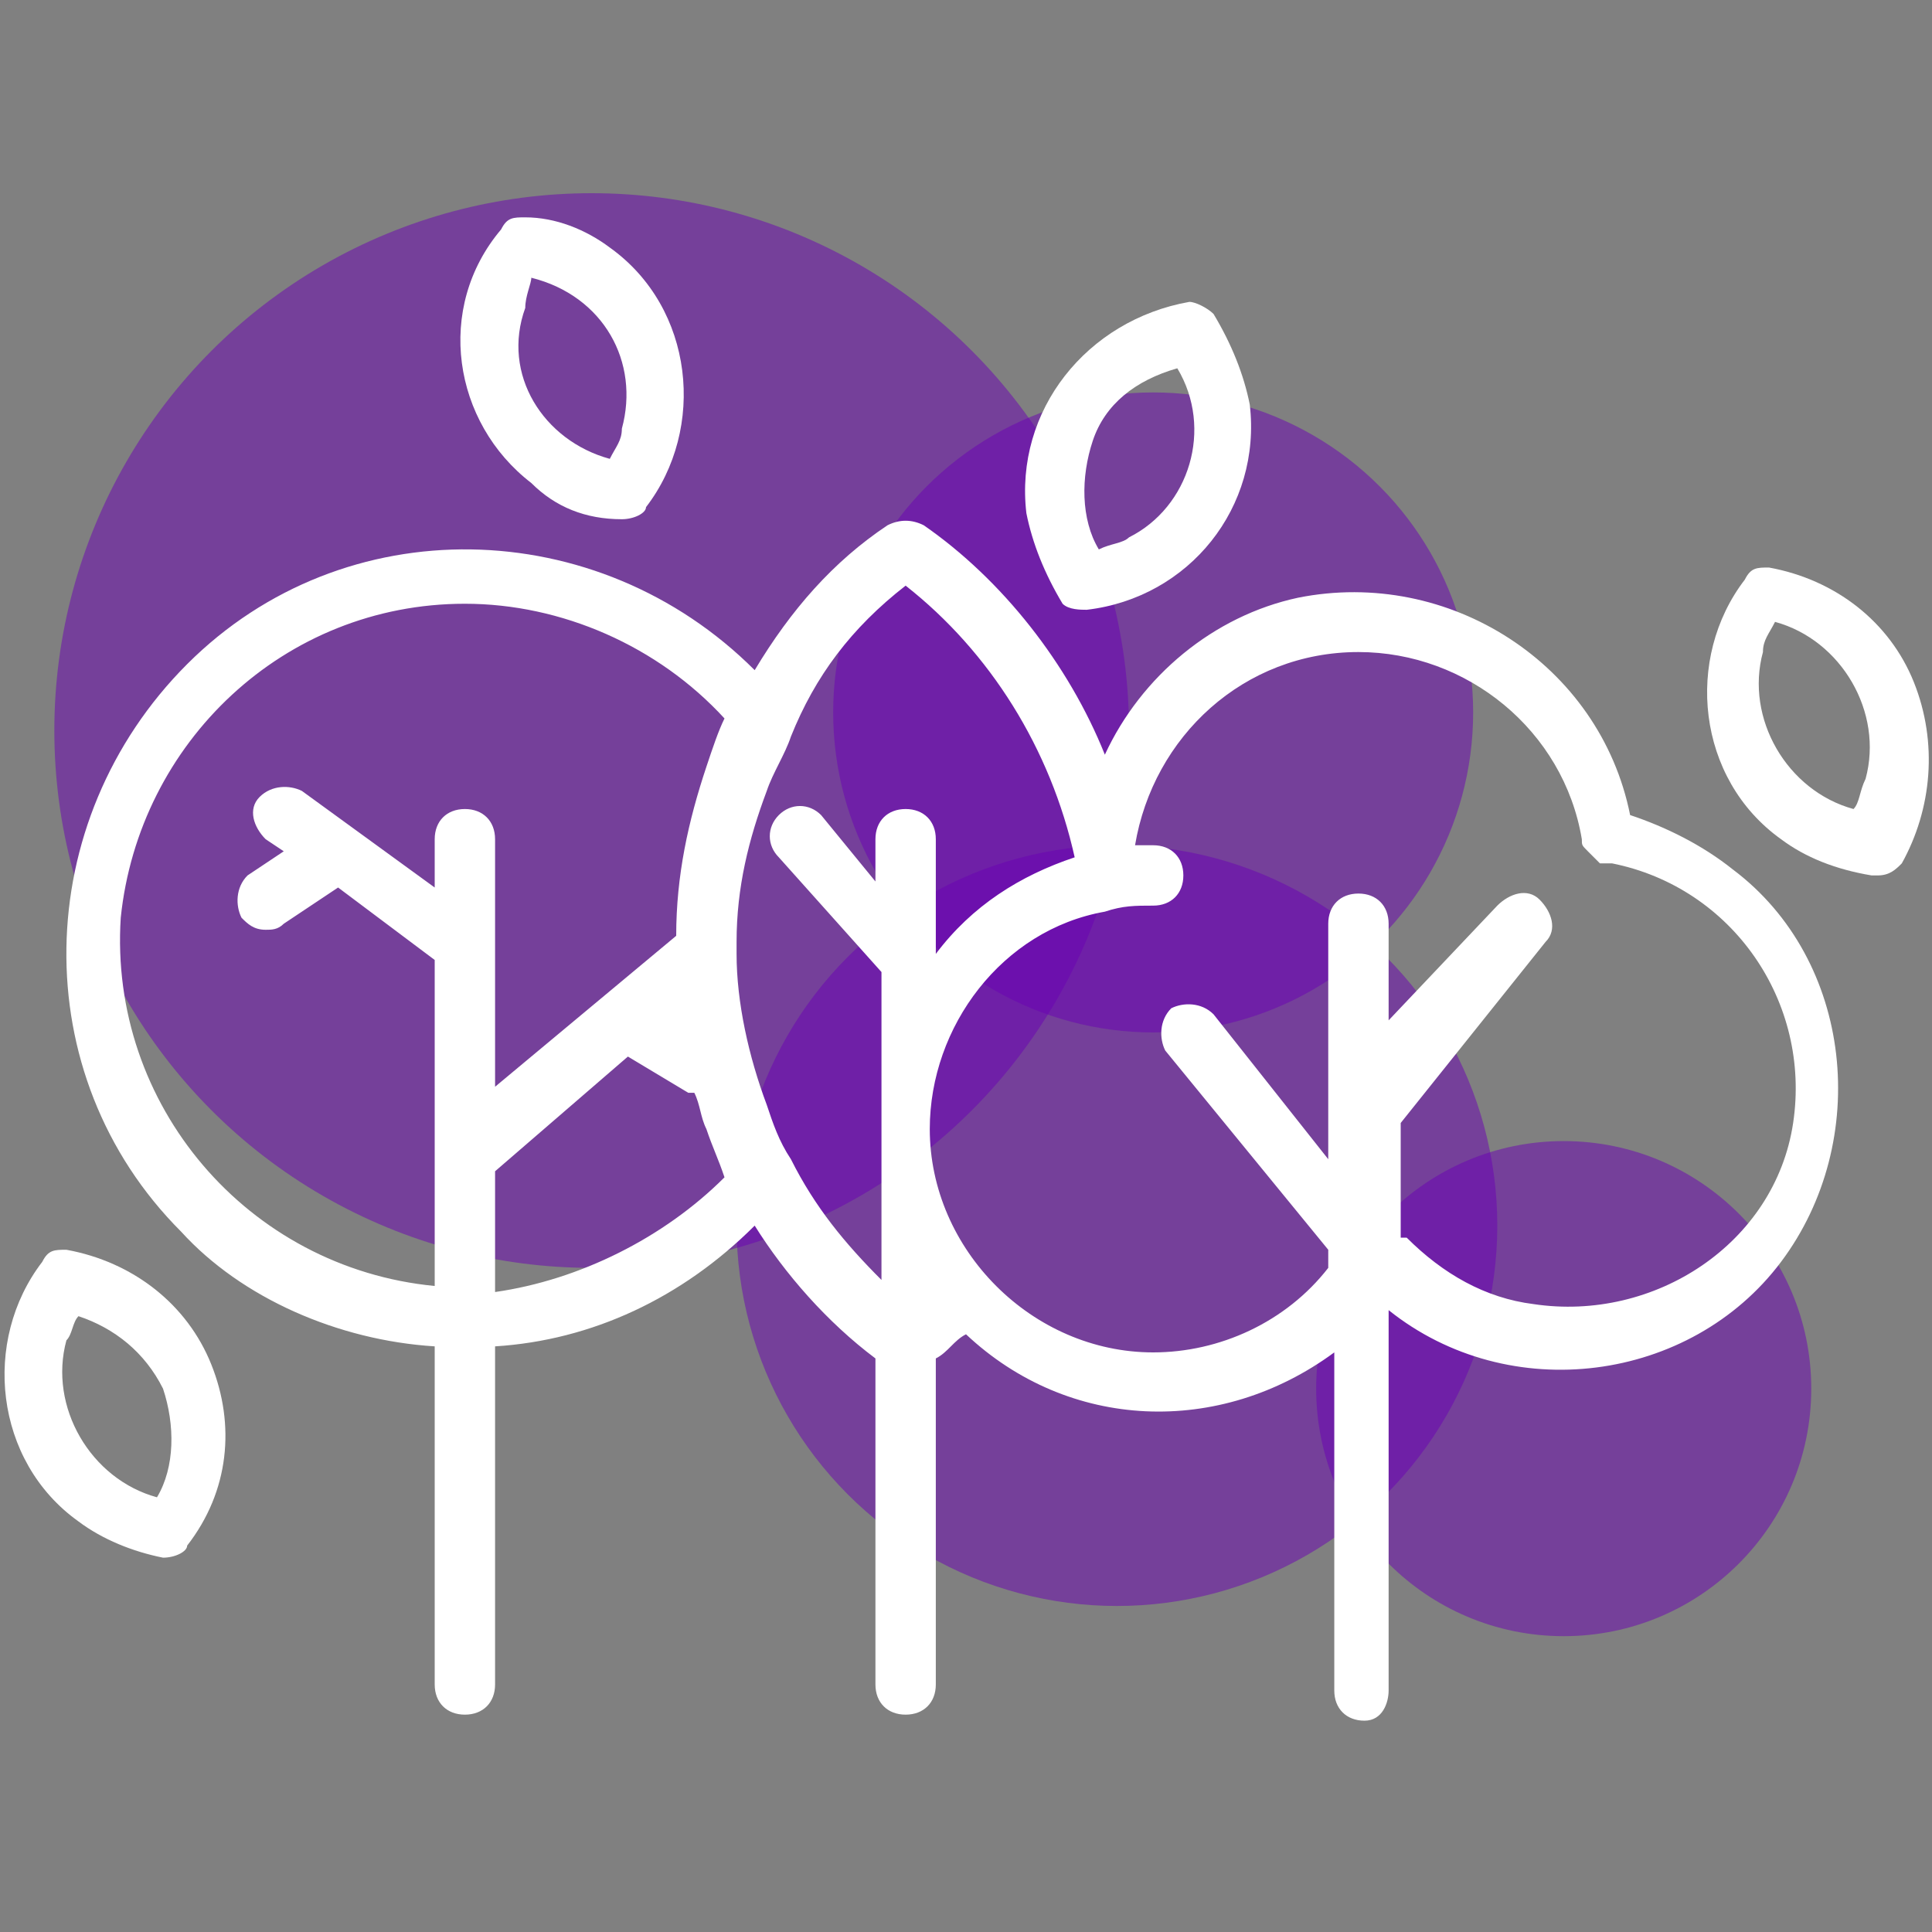
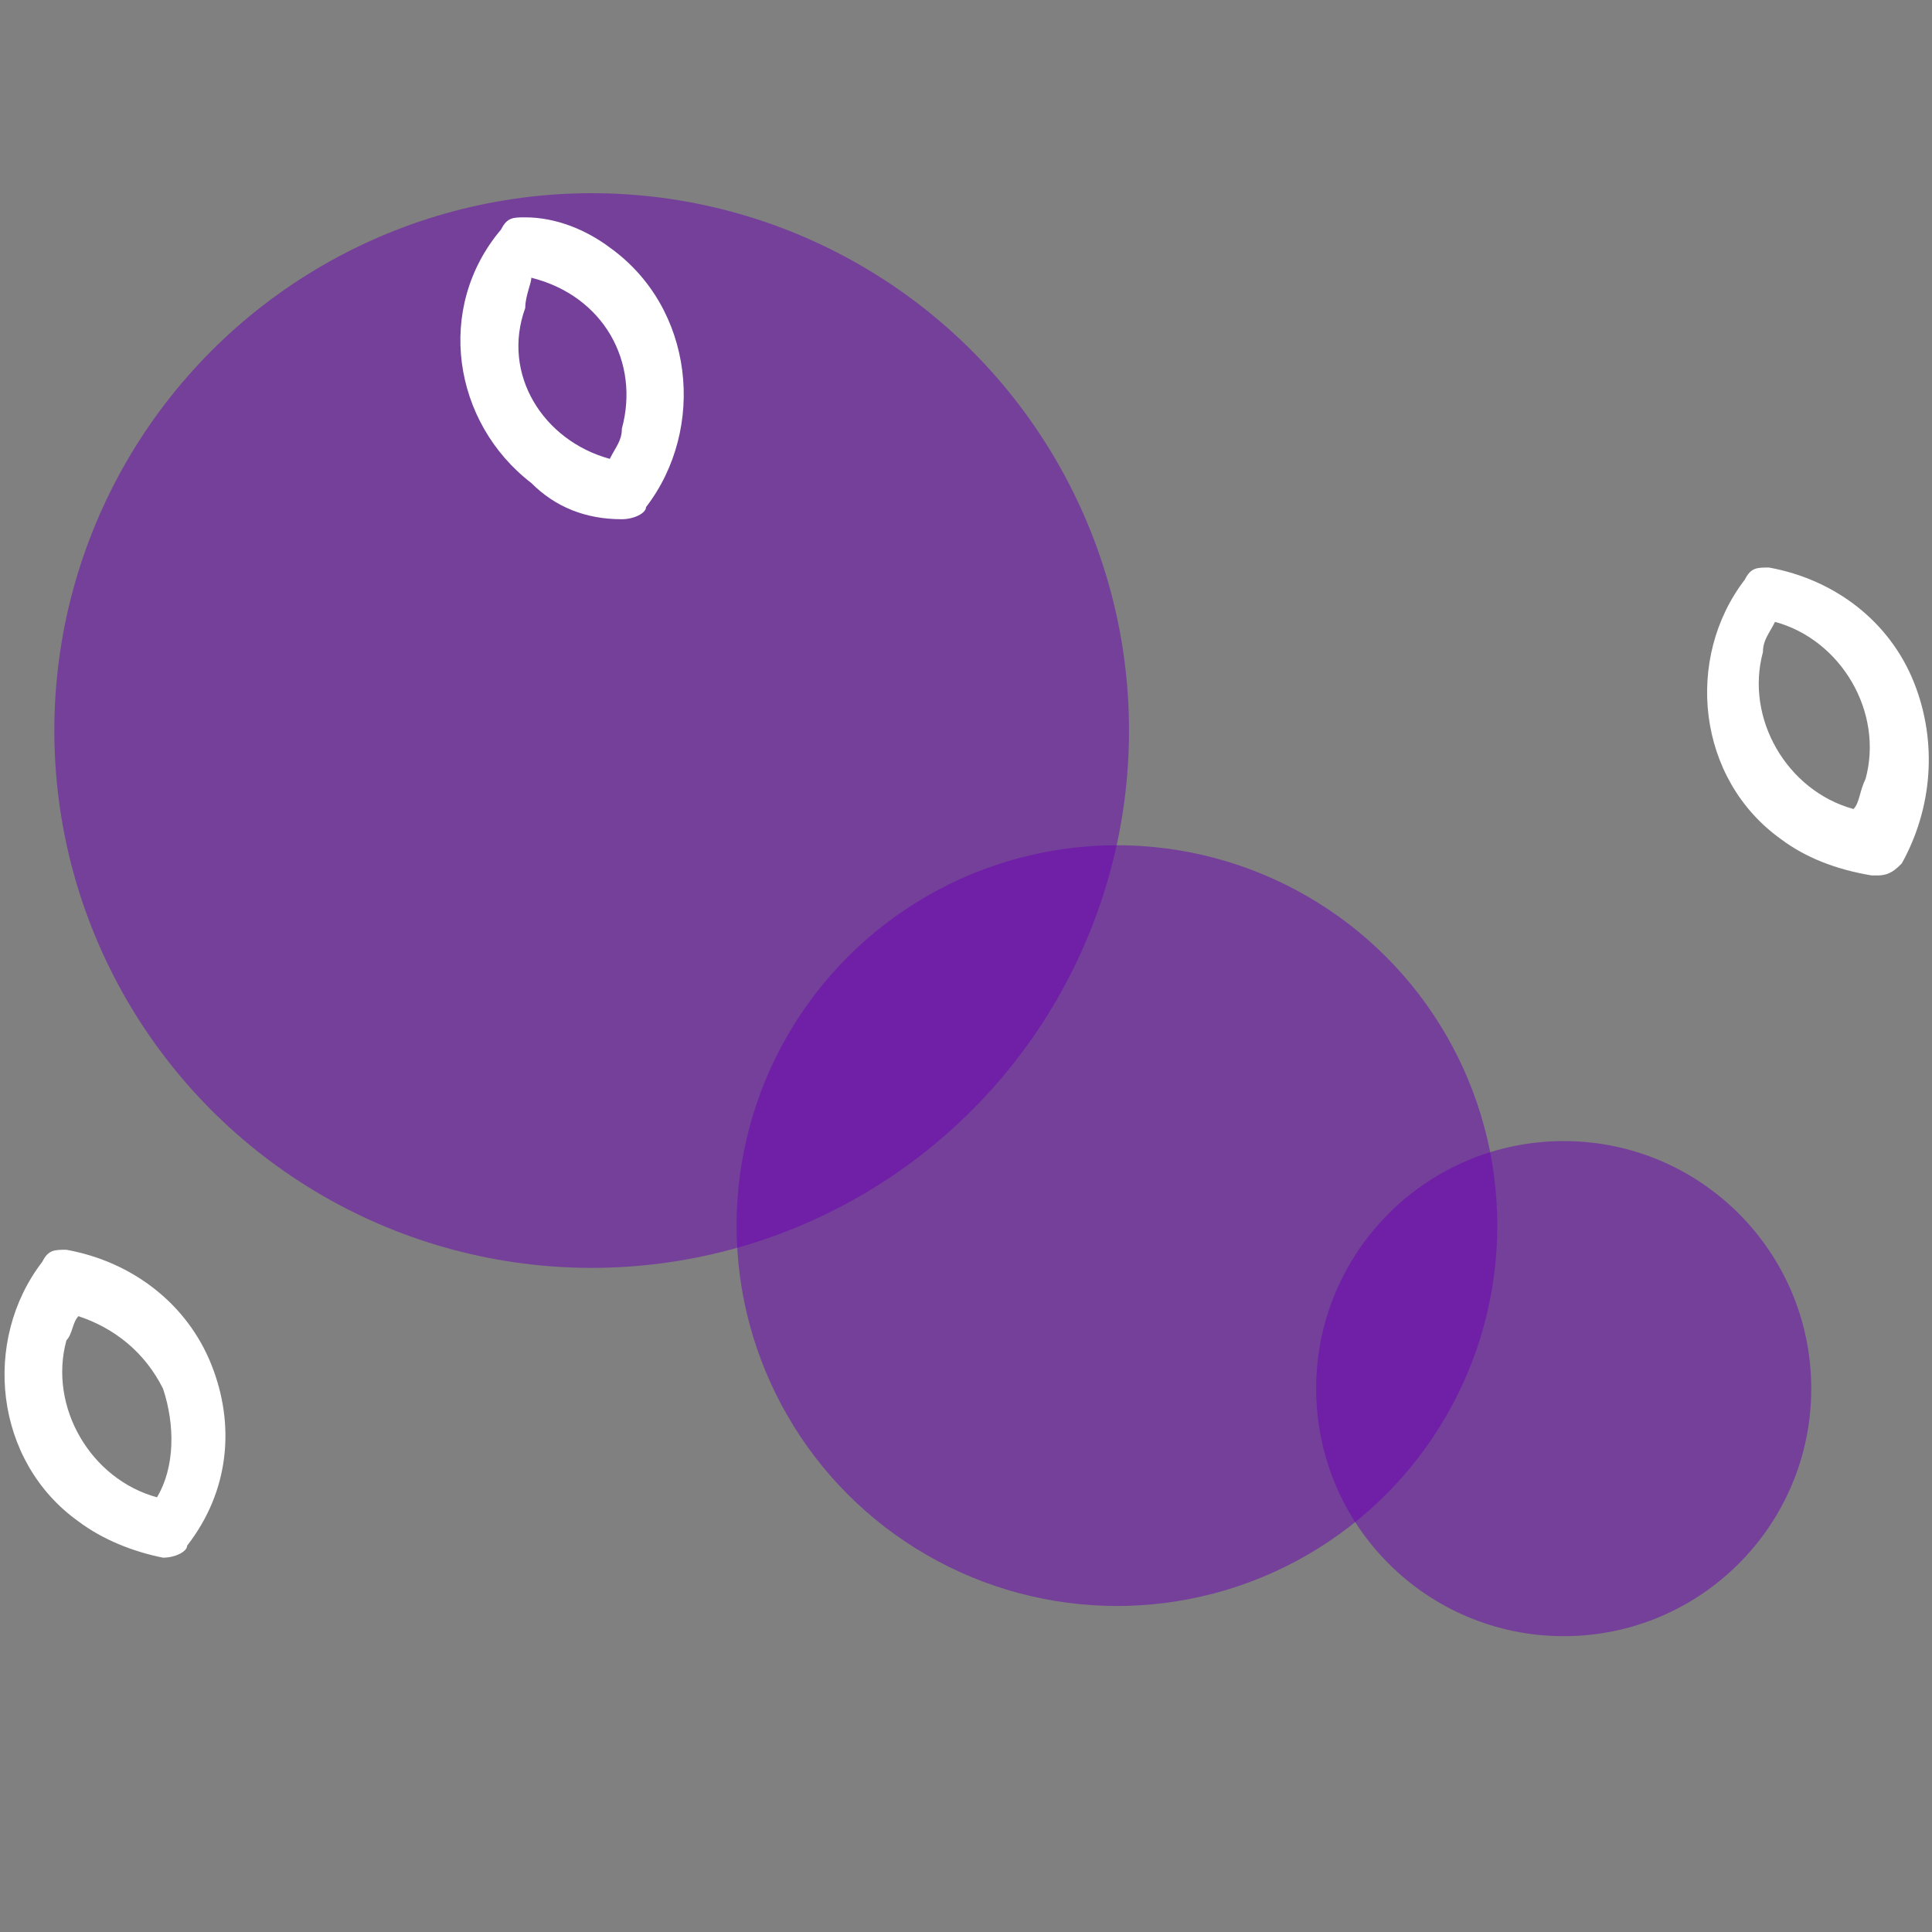
<svg xmlns="http://www.w3.org/2000/svg" id="Слой_1" x="0px" y="0px" viewBox="0 0 32 32" style="enable-background:new 0 0 32 32;" xml:space="preserve">
  <rect x="0" y="0" width="32" height="32" fill="#808080" stroke="none" />
  <style type="text/css"> .st0{display:none;fill:#8331A7;} .st1{opacity:0.5;fill:#6A00B5;} .st2{fill:#FFFFFF;} </style>
  <rect x="-0.8" y="-0.1" class="st0" width="33.2" height="32.1" />
  <circle class="st1" cx="9.8" cy="12.1" r="8.9" />
  <circle class="st1" cx="25.9" cy="23" r="4.1" />
-   <circle class="st1" cx="19.1" cy="11.8" r="5.3" />
  <circle class="st1" cx="18.5" cy="20.3" r="6.3" />
-   <path class="st2" d="M7.2,22.3v5.6c0,0.3,0.2,0.5,0.5,0.5c0.3,0,0.5-0.2,0.5-0.5c0,0,0,0,0,0v-5.6c1.6-0.1,3.1-0.8,4.3-2 c0.5,0.8,1.2,1.6,2,2.2v5.4c0,0.3,0.2,0.5,0.5,0.5c0.3,0,0.5-0.2,0.5-0.5c0,0,0,0,0,0v-5.4c0.2-0.1,0.3-0.3,0.5-0.4 c1.7,1.6,4.2,1.7,6.1,0.3v5.6c0,0.3,0.2,0.5,0.5,0.5S23,28.2,23,28c0,0,0,0,0,0v-6.3c2,1.6,5,1.2,6.5-0.8s1.2-5-0.8-6.5 c-0.5-0.4-1.1-0.7-1.7-0.9C26.5,11,24,9.4,21.5,9.9c-1.4,0.3-2.6,1.3-3.2,2.6c-0.6-1.5-1.7-2.9-3-3.8c-0.2-0.1-0.4-0.1-0.6,0 c-0.9,0.6-1.6,1.4-2.2,2.4c-2.6-2.6-6.8-2.7-9.4-0.1s-2.7,6.8-0.1,9.4C4,21.5,5.6,22.2,7.2,22.3L7.2,22.3z M8.2,21.4v-2l2.2-1.9 l1,0.6c0,0,0.1,0,0.1,0c0.1,0.2,0.1,0.4,0.2,0.6c0.1,0.3,0.2,0.5,0.3,0.8C11,20.5,9.6,21.2,8.2,21.4z M11.1,16.7 C11.1,16.8,11.2,16.8,11.1,16.7L11.1,16.7L11.1,16.7z M22.5,10.8c1.8,0,3.4,1.3,3.7,3.1c0,0,0,0,0,0c0,0.1,0,0.1,0.1,0.2 c0,0,0,0,0.1,0.1c0,0,0,0,0.1,0.1c0,0,0.1,0,0.1,0c0,0,0.1,0,0.1,0l0,0c2,0.4,3.3,2.3,3,4.3s-2.3,3.3-4.3,3 c-0.8-0.1-1.5-0.5-2.1-1.1c0,0,0,0-0.1,0c0,0,0,0,0,0c0,0,0,0,0,0l0,0v-1.9l2.4-3c0.2-0.2,0.1-0.5-0.1-0.7c-0.2-0.2-0.5-0.1-0.7,0.1 L23,16.9v-1.6c0-0.3-0.2-0.5-0.5-0.5S22,15,22,15.3c0,0,0,0,0,0v3.9l-1.9-2.4c-0.2-0.2-0.5-0.2-0.7-0.1c-0.2,0.2-0.2,0.5-0.1,0.7 l2.7,3.3V21c-0.7,0.9-1.8,1.4-2.9,1.4c-2,0-3.7-1.7-3.7-3.7c0-1.7,1.2-3.3,2.9-3.6l0,0c0.3-0.1,0.5-0.1,0.8-0.1 c0.3,0,0.5-0.2,0.5-0.5c0-0.3-0.2-0.5-0.5-0.5c-0.1,0-0.2,0-0.3,0C19.1,12.2,20.6,10.8,22.5,10.8z M15,9.7c1.4,1.1,2.4,2.7,2.8,4.5 c-0.9,0.3-1.7,0.8-2.3,1.6v-1.9c0-0.3-0.2-0.5-0.5-0.5c-0.3,0-0.5,0.2-0.5,0.5c0,0,0,0,0,0v0.7l-0.9-1.1c-0.2-0.2-0.5-0.2-0.7,0 c-0.2,0.2-0.2,0.5,0,0.7l1.7,1.9v5.1c-0.6-0.6-1.1-1.2-1.5-2l0,0l0,0c-0.2-0.3-0.3-0.6-0.4-0.9c-0.3-0.8-0.5-1.7-0.5-2.5 c0-0.1,0-0.2,0-0.2c0-0.9,0.2-1.7,0.5-2.5c0.1-0.3,0.3-0.6,0.4-0.9l0,0l0,0C13.5,11.2,14.1,10.4,15,9.7z M7.7,10 c1.6,0,3.2,0.7,4.3,1.9c-0.1,0.2-0.2,0.5-0.3,0.8c-0.3,0.9-0.5,1.8-0.5,2.8L8.2,18v-4.1c0-0.3-0.2-0.5-0.5-0.5s-0.5,0.2-0.5,0.5 c0,0,0,0,0,0v0.8L5,13.1C4.8,13,4.5,13,4.3,13.2c-0.2,0.2-0.1,0.5,0.1,0.7c0,0,0,0,0,0l0.3,0.2l-0.6,0.4C3.9,14.7,3.9,15,4,15.2 c0.1,0.1,0.2,0.2,0.4,0.2c0.1,0,0.2,0,0.3-0.1l0.9-0.6l1.6,1.2v5.4c-3.1-0.3-5.4-3-5.2-6.1C2.3,12.3,4.7,10,7.7,10L7.7,10z" />
  <path class="st2" d="M31.7,11.3c-0.4-1-1.3-1.7-2.4-1.9c-0.2,0-0.3,0-0.4,0.2c-1,1.3-0.8,3.3,0.6,4.3c0.4,0.3,0.9,0.5,1.5,0.6 c0,0,0,0,0.1,0c0.2,0,0.3-0.1,0.4-0.2C32,13.4,32.1,12.3,31.7,11.3L31.7,11.3z M30.7,13.4c-1.1-0.3-1.8-1.5-1.5-2.6 c0-0.2,0.1-0.3,0.2-0.5c1.1,0.3,1.8,1.5,1.5,2.6C30.8,13.1,30.8,13.3,30.7,13.4L30.7,13.4z" />
-   <path class="st2" d="M18,10.1C18,10.1,18.1,10.1,18,10.1c1.7-0.2,2.9-1.7,2.7-3.4c-0.1-0.5-0.3-1-0.6-1.5c-0.1-0.1-0.3-0.2-0.4-0.2 C18,5.3,16.8,6.8,17,8.5c0.1,0.5,0.3,1,0.6,1.5C17.7,10.1,17.9,10.1,18,10.1z M18.1,7.3L18.1,7.3c0.2-0.6,0.7-1,1.4-1.2 c0.6,1,0.2,2.3-0.8,2.8c-0.1,0.1-0.3,0.1-0.5,0.2C17.9,8.6,17.9,7.9,18.1,7.3z" />
  <path class="st2" d="M2.7,25.8C2.8,25.8,2.8,25.8,2.7,25.8c0.2,0,0.4-0.1,0.4-0.2c0.7-0.9,0.8-2,0.4-3c-0.4-1-1.3-1.7-2.4-1.9 c-0.2,0-0.3,0-0.4,0.2c-1,1.3-0.8,3.3,0.6,4.3C1.7,25.5,2.2,25.7,2.7,25.8L2.7,25.8z M1.3,21.8c0.6,0.2,1.1,0.6,1.4,1.2v0 c0.2,0.6,0.2,1.3-0.1,1.8c-1.1-0.3-1.8-1.5-1.5-2.6C1.2,22.1,1.2,21.9,1.3,21.8z" />
  <path class="st2" d="M10.3,8.6C10.3,8.6,10.3,8.6,10.3,8.6c0.2,0,0.4-0.1,0.4-0.2c1-1.3,0.8-3.3-0.6-4.3C9.7,3.8,9.2,3.6,8.7,3.6 c-0.2,0-0.3,0-0.4,0.2C7.2,5.1,7.5,7,8.8,8C9.2,8.4,9.7,8.6,10.3,8.6L10.3,8.6z M8.8,4.6C10,4.9,10.6,6,10.3,7.1 c0,0.2-0.1,0.3-0.2,0.5C9,7.3,8.3,6.2,8.7,5.1C8.7,4.9,8.8,4.7,8.8,4.6z" />
</svg>